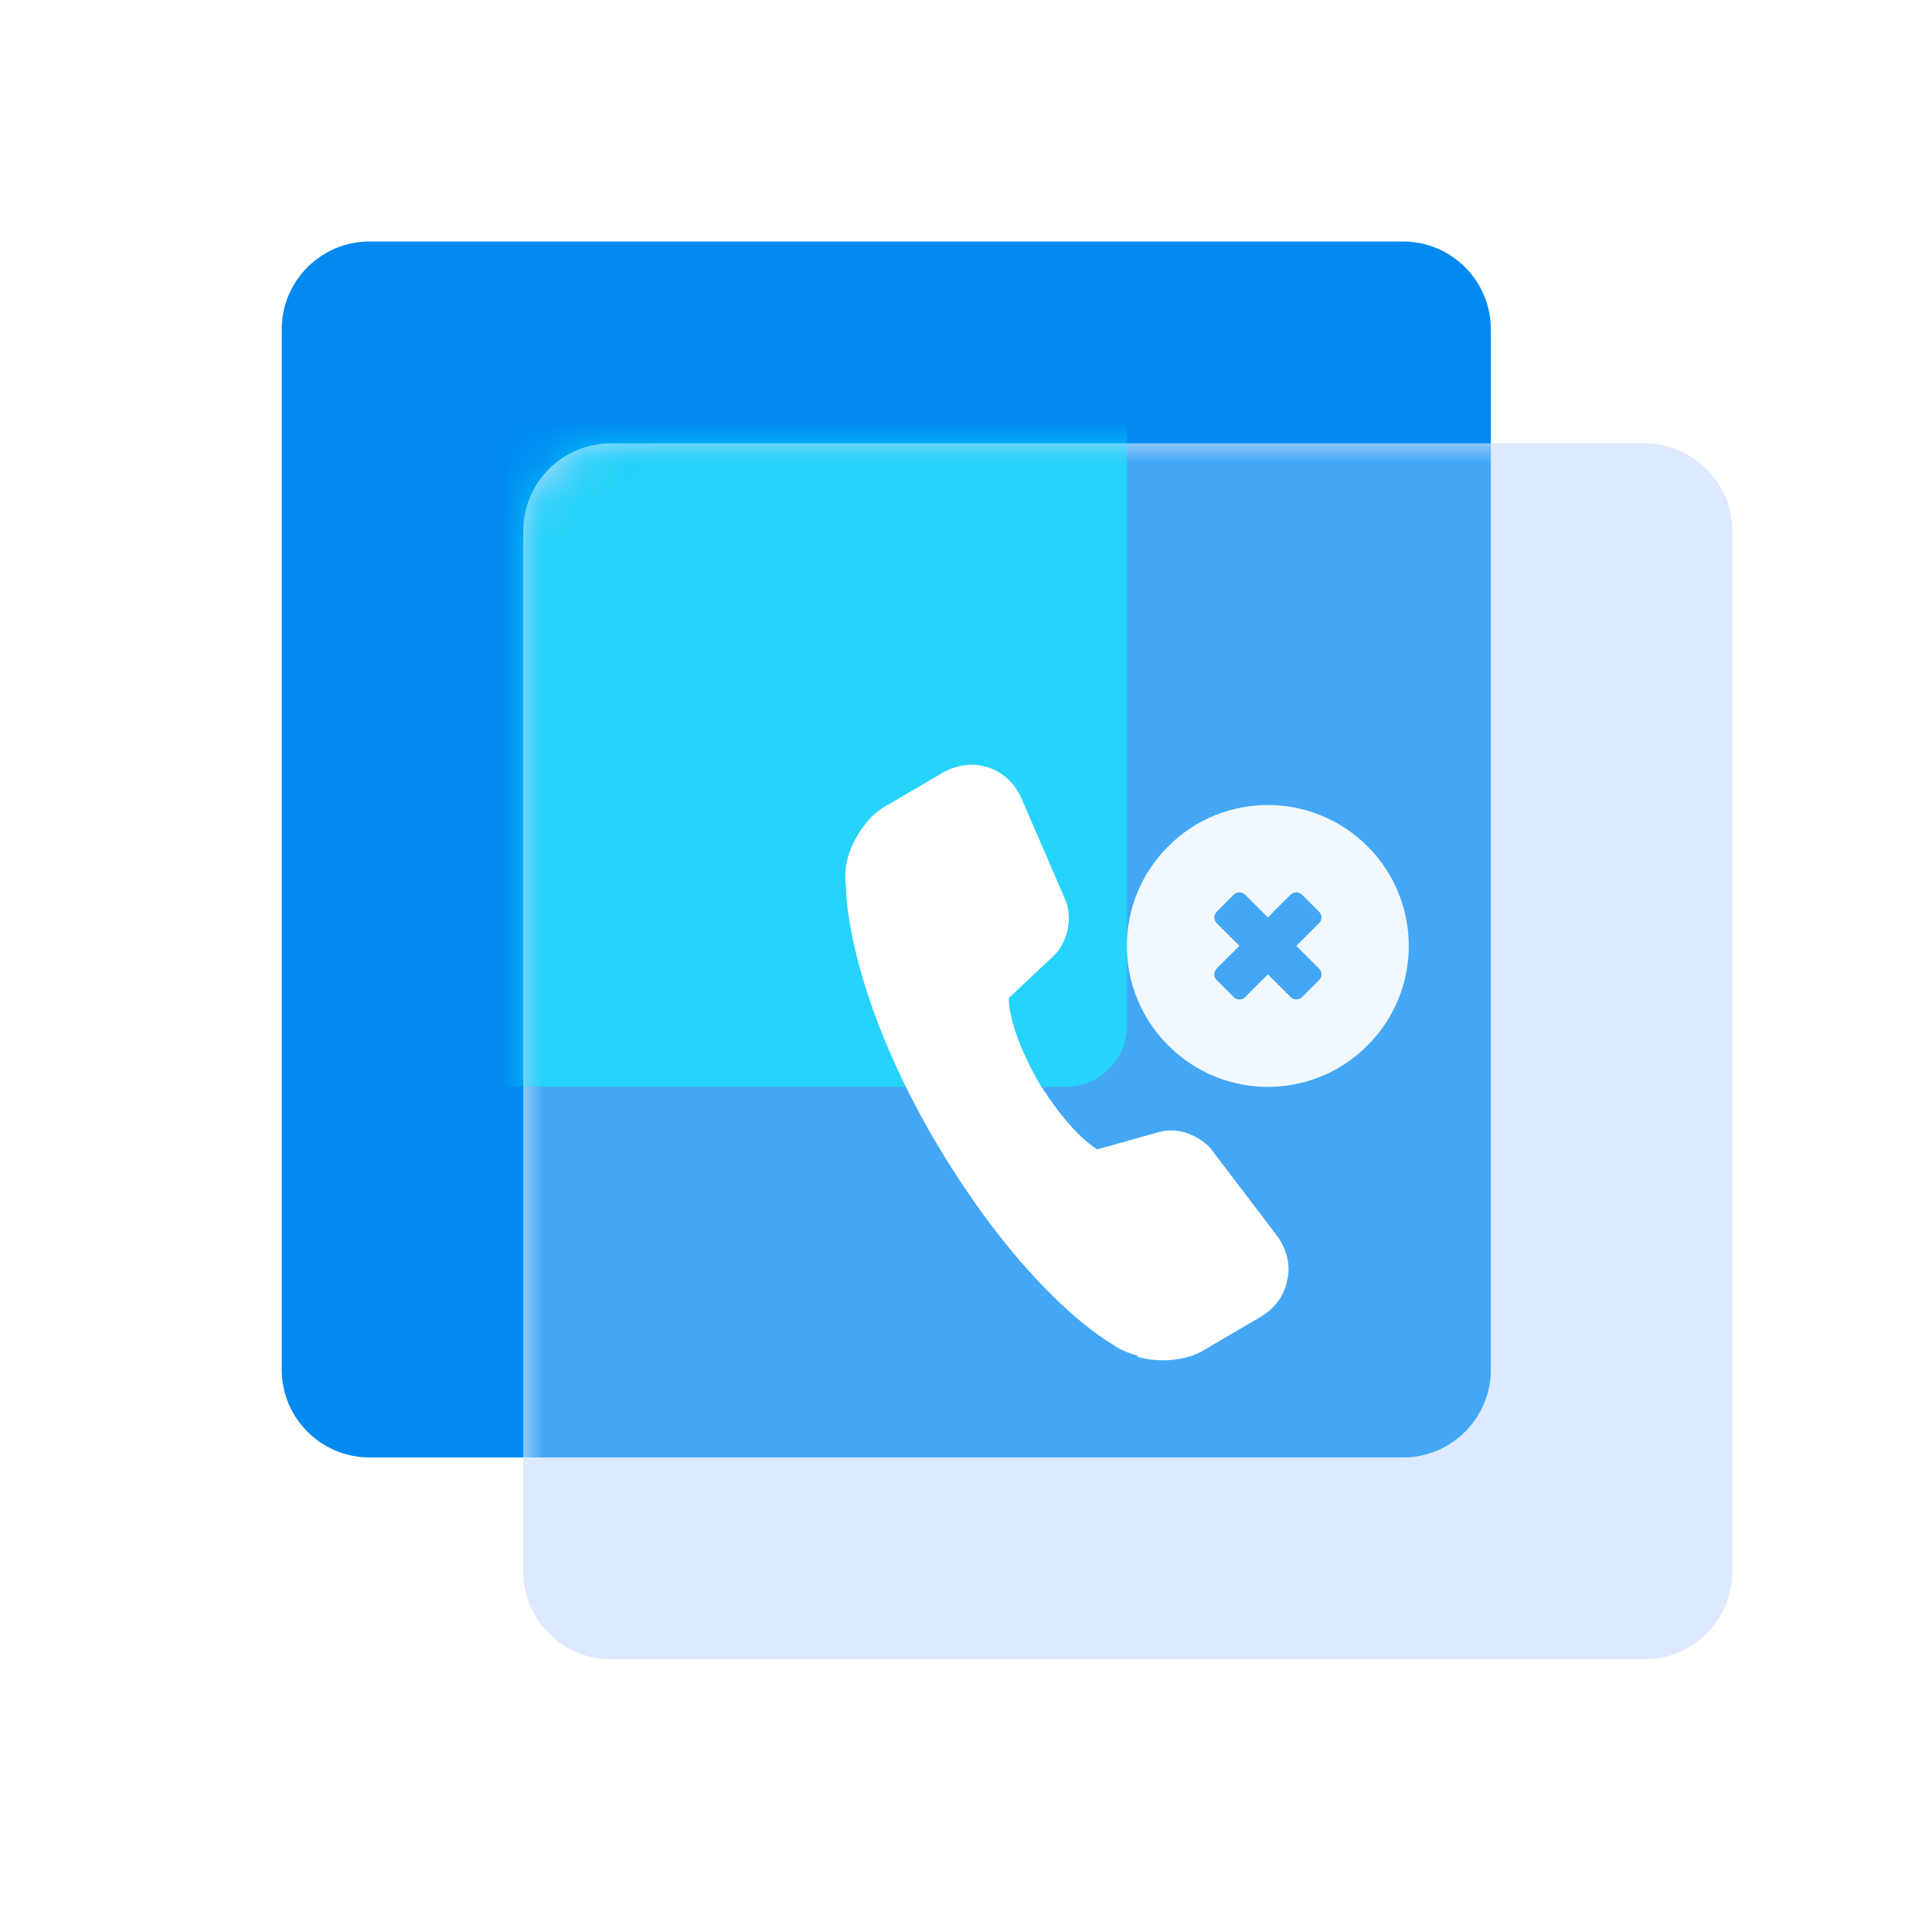
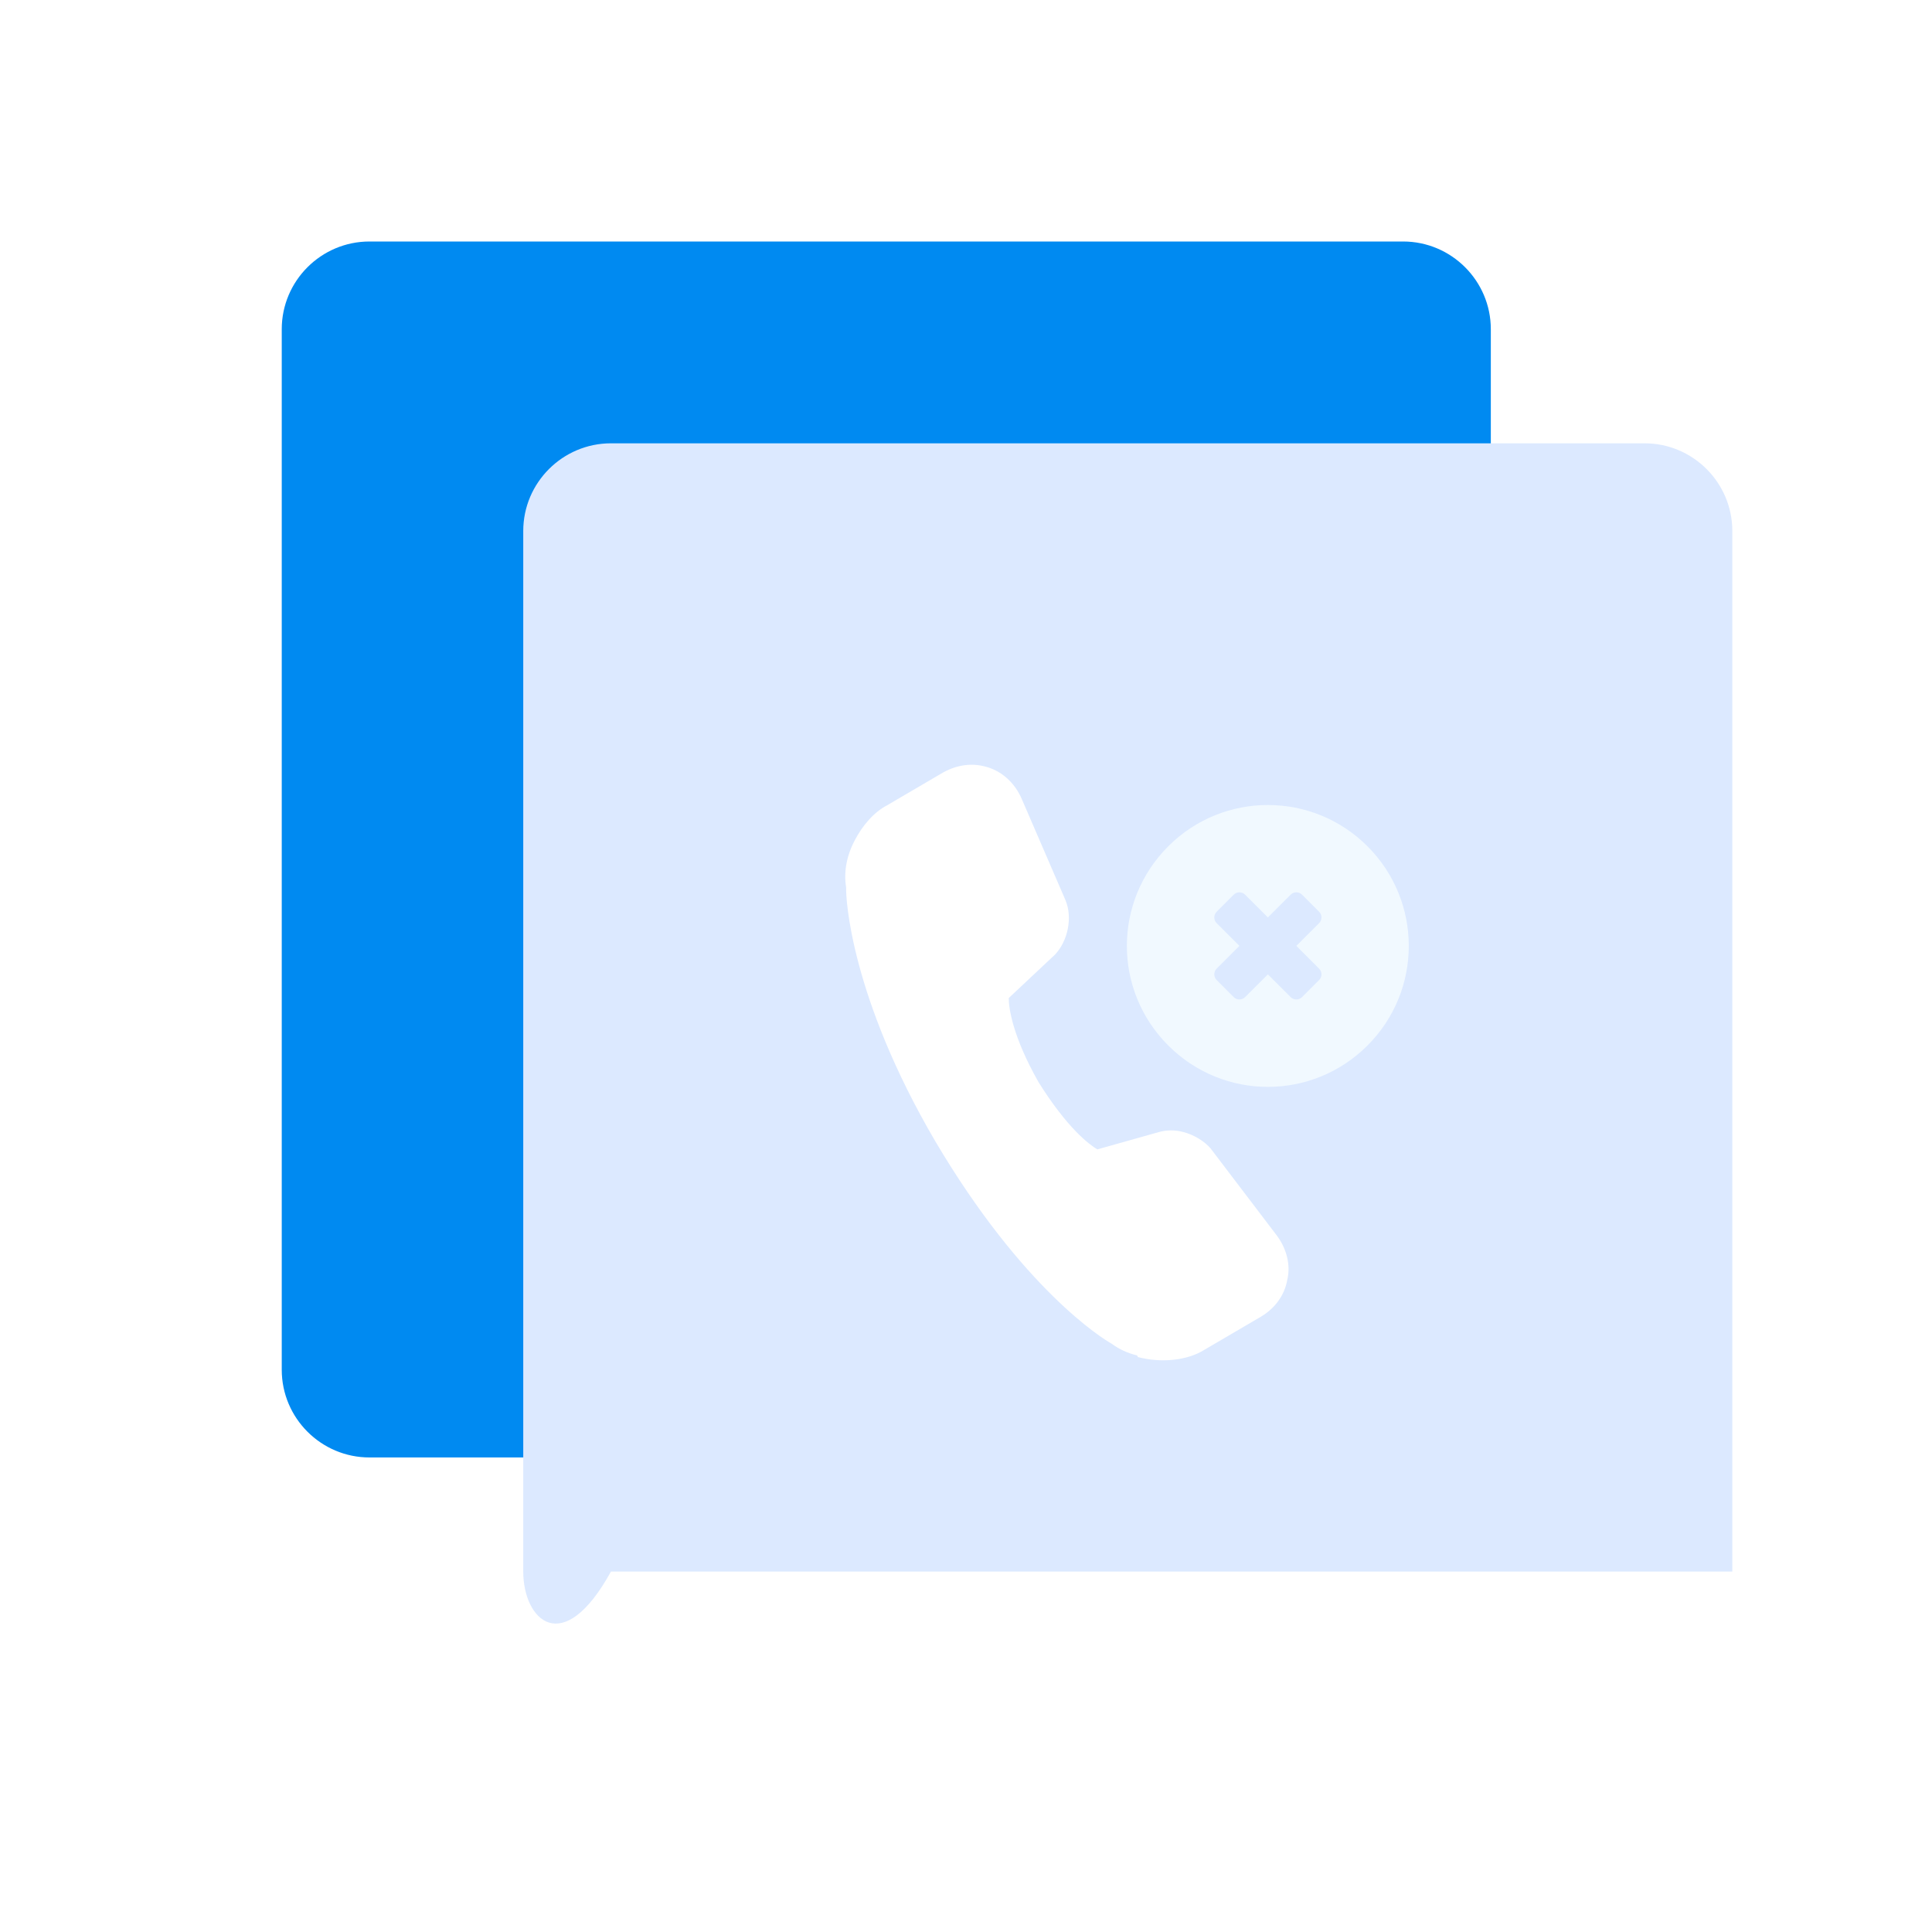
<svg xmlns="http://www.w3.org/2000/svg" width="48" height="48" viewBox="0 0 48 48" fill="none">
  <path d="M9.179 6H34.86C36.06 6 37.039 6.978 37.039 8.179V34.031C37.039 35.232 36.06 36.21 34.86 36.21H9.179C7.978 36.21 7 35.232 7 34.031V8.179C7 6.978 7.978 6 9.179 6Z" fill="#008AF1" />
-   <path d="M15.179 11.014H40.86C42.06 11.014 43.039 11.992 43.039 13.192V39.045C43.039 40.245 42.06 41.224 40.86 41.224H15.179C13.978 41.224 13 40.245 13 39.045V13.192C13 11.992 13.978 11.014 15.179 11.014Z" fill="#DCE9FF" />
+   <path d="M15.179 11.014H40.86C42.06 11.014 43.039 11.992 43.039 13.192V39.045H15.179C13.978 41.224 13 40.245 13 39.045V13.192C13 11.992 13.978 11.014 15.179 11.014Z" fill="#DCE9FF" />
  <mask id="mask0_2603_20442" style="mask-type:alpha" maskUnits="userSpaceOnUse" x="13" y="11" width="31" height="31">
-     <path d="M15.179 11.014H40.86C42.06 11.014 43.039 11.992 43.039 13.192V39.045C43.039 40.245 42.06 41.224 40.86 41.224H15.179C13.978 41.224 13 40.245 13 39.045V13.192C13 11.992 13.978 11.014 15.179 11.014Z" fill="#DCE9FF" />
-   </mask>
+     </mask>
  <g mask="url(#mask0_2603_20442)">
    <g opacity="0.7" filter="url(#filter0_f_2603_20442)">
      <path d="M9.179 6H34.86C36.06 6 37.039 6.978 37.039 8.179V34.031C37.039 35.232 36.06 36.21 34.86 36.21H9.179C7.978 36.21 7 35.232 7 34.031V8.179C7 6.978 7.978 6 9.179 6Z" fill="#008AF1" />
    </g>
  </g>
  <mask id="mask1_2603_20442" style="mask-type:alpha" maskUnits="userSpaceOnUse" x="13" y="11" width="31" height="31">
    <path d="M15.179 11.014H40.86C42.06 11.014 43.039 11.992 43.039 13.192V39.045C43.039 40.245 42.06 41.224 40.86 41.224H15.179C13.978 41.224 13 40.245 13 39.045V13.192C13 11.992 13.978 11.014 15.179 11.014Z" fill="#DCE9FF" />
  </mask>
  <g mask="url(#mask1_2603_20442)">
    <g opacity="0.5" filter="url(#filter1_f_2603_20442)">
-       <path d="M8.523 6H26.477C27.316 6 28 6.68 28 7.515V25.485C28 26.32 27.316 27 26.477 27H8.523C7.684 27 7 26.32 7 25.485V7.515C7 6.68 7.684 6 8.523 6Z" fill="#06FFFF" />
-     </g>
+       </g>
  </g>
  <g filter="url(#filter2_i_2603_20442)">
-     <path d="M15.179 11H40.86C42.06 11 43.039 11.978 43.039 13.179V39.031C43.039 40.232 42.06 41.21 40.86 41.21H15.179C13.978 41.21 13 40.232 13 39.031V13.179C13 11.978 13.978 11 15.179 11Z" fill="#DCE9FF" fill-opacity="0.01" />
-   </g>
+     </g>
  <path d="M28.252 33.676C28.012 33.616 27.812 33.526 27.622 33.386C27.402 33.266 25.412 32.036 23.232 28.346C21.142 24.776 21.012 22.336 21.022 22.056C20.962 21.686 21.022 21.286 21.232 20.886C21.422 20.516 21.712 20.176 22.042 20.006L23.442 19.186C23.792 18.996 24.152 18.956 24.482 19.046C24.872 19.146 25.212 19.436 25.392 19.866L26.472 22.366C26.652 22.796 26.532 23.376 26.212 23.716L25.062 24.796C25.062 25.056 25.162 25.756 25.802 26.886C26.522 28.036 27.062 28.436 27.262 28.556L28.792 28.126C28.962 28.076 29.192 28.066 29.402 28.126C29.672 28.196 29.922 28.356 30.072 28.526L31.722 30.696C31.962 31.016 32.072 31.426 31.982 31.796C31.912 32.196 31.662 32.516 31.322 32.716L29.922 33.536C29.492 33.806 28.842 33.866 28.272 33.716L28.252 33.676Z" fill="white" />
  <g filter="url(#filter3_d_2603_20442)">
    <path d="M33.975 20.026C35.34 21.391 35.346 23.604 33.975 24.975C32.604 26.346 30.396 26.346 29.025 24.975C27.654 23.604 27.654 21.397 29.025 20.026C30.396 18.655 32.61 18.661 33.975 20.026ZM32.349 21.228C32.271 21.15 32.144 21.15 32.066 21.228L31.5 21.793L30.934 21.228C30.856 21.15 30.729 21.15 30.651 21.228L30.227 21.652C30.149 21.73 30.149 21.857 30.227 21.935L30.793 22.5L30.227 23.066C30.149 23.144 30.149 23.271 30.227 23.349L30.651 23.773C30.729 23.851 30.856 23.851 30.934 23.773L31.5 23.208L32.066 23.773C32.144 23.851 32.271 23.851 32.349 23.773L32.773 23.349C32.851 23.271 32.851 23.144 32.773 23.066L32.207 22.5L32.773 21.935C32.851 21.857 32.851 21.73 32.773 21.652L32.349 21.228Z" fill="#F1F9FF" />
  </g>
  <defs>
    <filter id="filter0_f_2603_20442" x="-0.8" y="-1.8" width="45.639" height="45.811" filterUnits="userSpaceOnUse" color-interpolation-filters="sRGB">
      <feFlood flood-opacity="0" result="BackgroundImageFix" />
      <feBlend mode="normal" in="SourceGraphic" in2="BackgroundImageFix" result="shape" />
      <feGaussianBlur stdDeviation="3.9" result="effect1_foregroundBlur_2603_20442" />
    </filter>
    <filter id="filter1_f_2603_20442" x="-0.8" y="-1.8" width="36.6" height="36.6" filterUnits="userSpaceOnUse" color-interpolation-filters="sRGB">
      <feFlood flood-opacity="0" result="BackgroundImageFix" />
      <feBlend mode="normal" in="SourceGraphic" in2="BackgroundImageFix" result="shape" />
      <feGaussianBlur stdDeviation="3.9" result="effect1_foregroundBlur_2603_20442" />
    </filter>
    <filter id="filter2_i_2603_20442" x="13" y="11" width="30.339" height="30.511" filterUnits="userSpaceOnUse" color-interpolation-filters="sRGB">
      <feFlood flood-opacity="0" result="BackgroundImageFix" />
      <feBlend mode="normal" in="SourceGraphic" in2="BackgroundImageFix" result="shape" />
      <feColorMatrix in="SourceAlpha" type="matrix" values="0 0 0 0 0 0 0 0 0 0 0 0 0 0 0 0 0 0 127 0" result="hardAlpha" />
      <feOffset dx="0.3" dy="0.3" />
      <feGaussianBlur stdDeviation="0.75" />
      <feComposite in2="hardAlpha" operator="arithmetic" k2="-1" k3="1" />
      <feColorMatrix type="matrix" values="0 0 0 0 1 0 0 0 0 1 0 0 0 0 1 0 0 0 0.8 0" />
      <feBlend mode="normal" in2="shape" result="effect1_innerShadow_2603_20442" />
    </filter>
    <filter id="filter3_d_2603_20442" x="25" y="17" width="13" height="13.004" filterUnits="userSpaceOnUse" color-interpolation-filters="sRGB">
      <feFlood flood-opacity="0" result="BackgroundImageFix" />
      <feColorMatrix in="SourceAlpha" type="matrix" values="0 0 0 0 0 0 0 0 0 0 0 0 0 0 0 0 0 0 127 0" result="hardAlpha" />
      <feOffset dy="1" />
      <feGaussianBlur stdDeviation="1.5" />
      <feComposite in2="hardAlpha" operator="out" />
      <feColorMatrix type="matrix" values="0 0 0 0 0 0 0 0 0 0.541 0 0 0 0 0.945 0 0 0 0.5 0" />
      <feBlend mode="normal" in2="BackgroundImageFix" result="effect1_dropShadow_2603_20442" />
      <feBlend mode="normal" in="SourceGraphic" in2="effect1_dropShadow_2603_20442" result="shape" />
    </filter>
  </defs>
</svg>